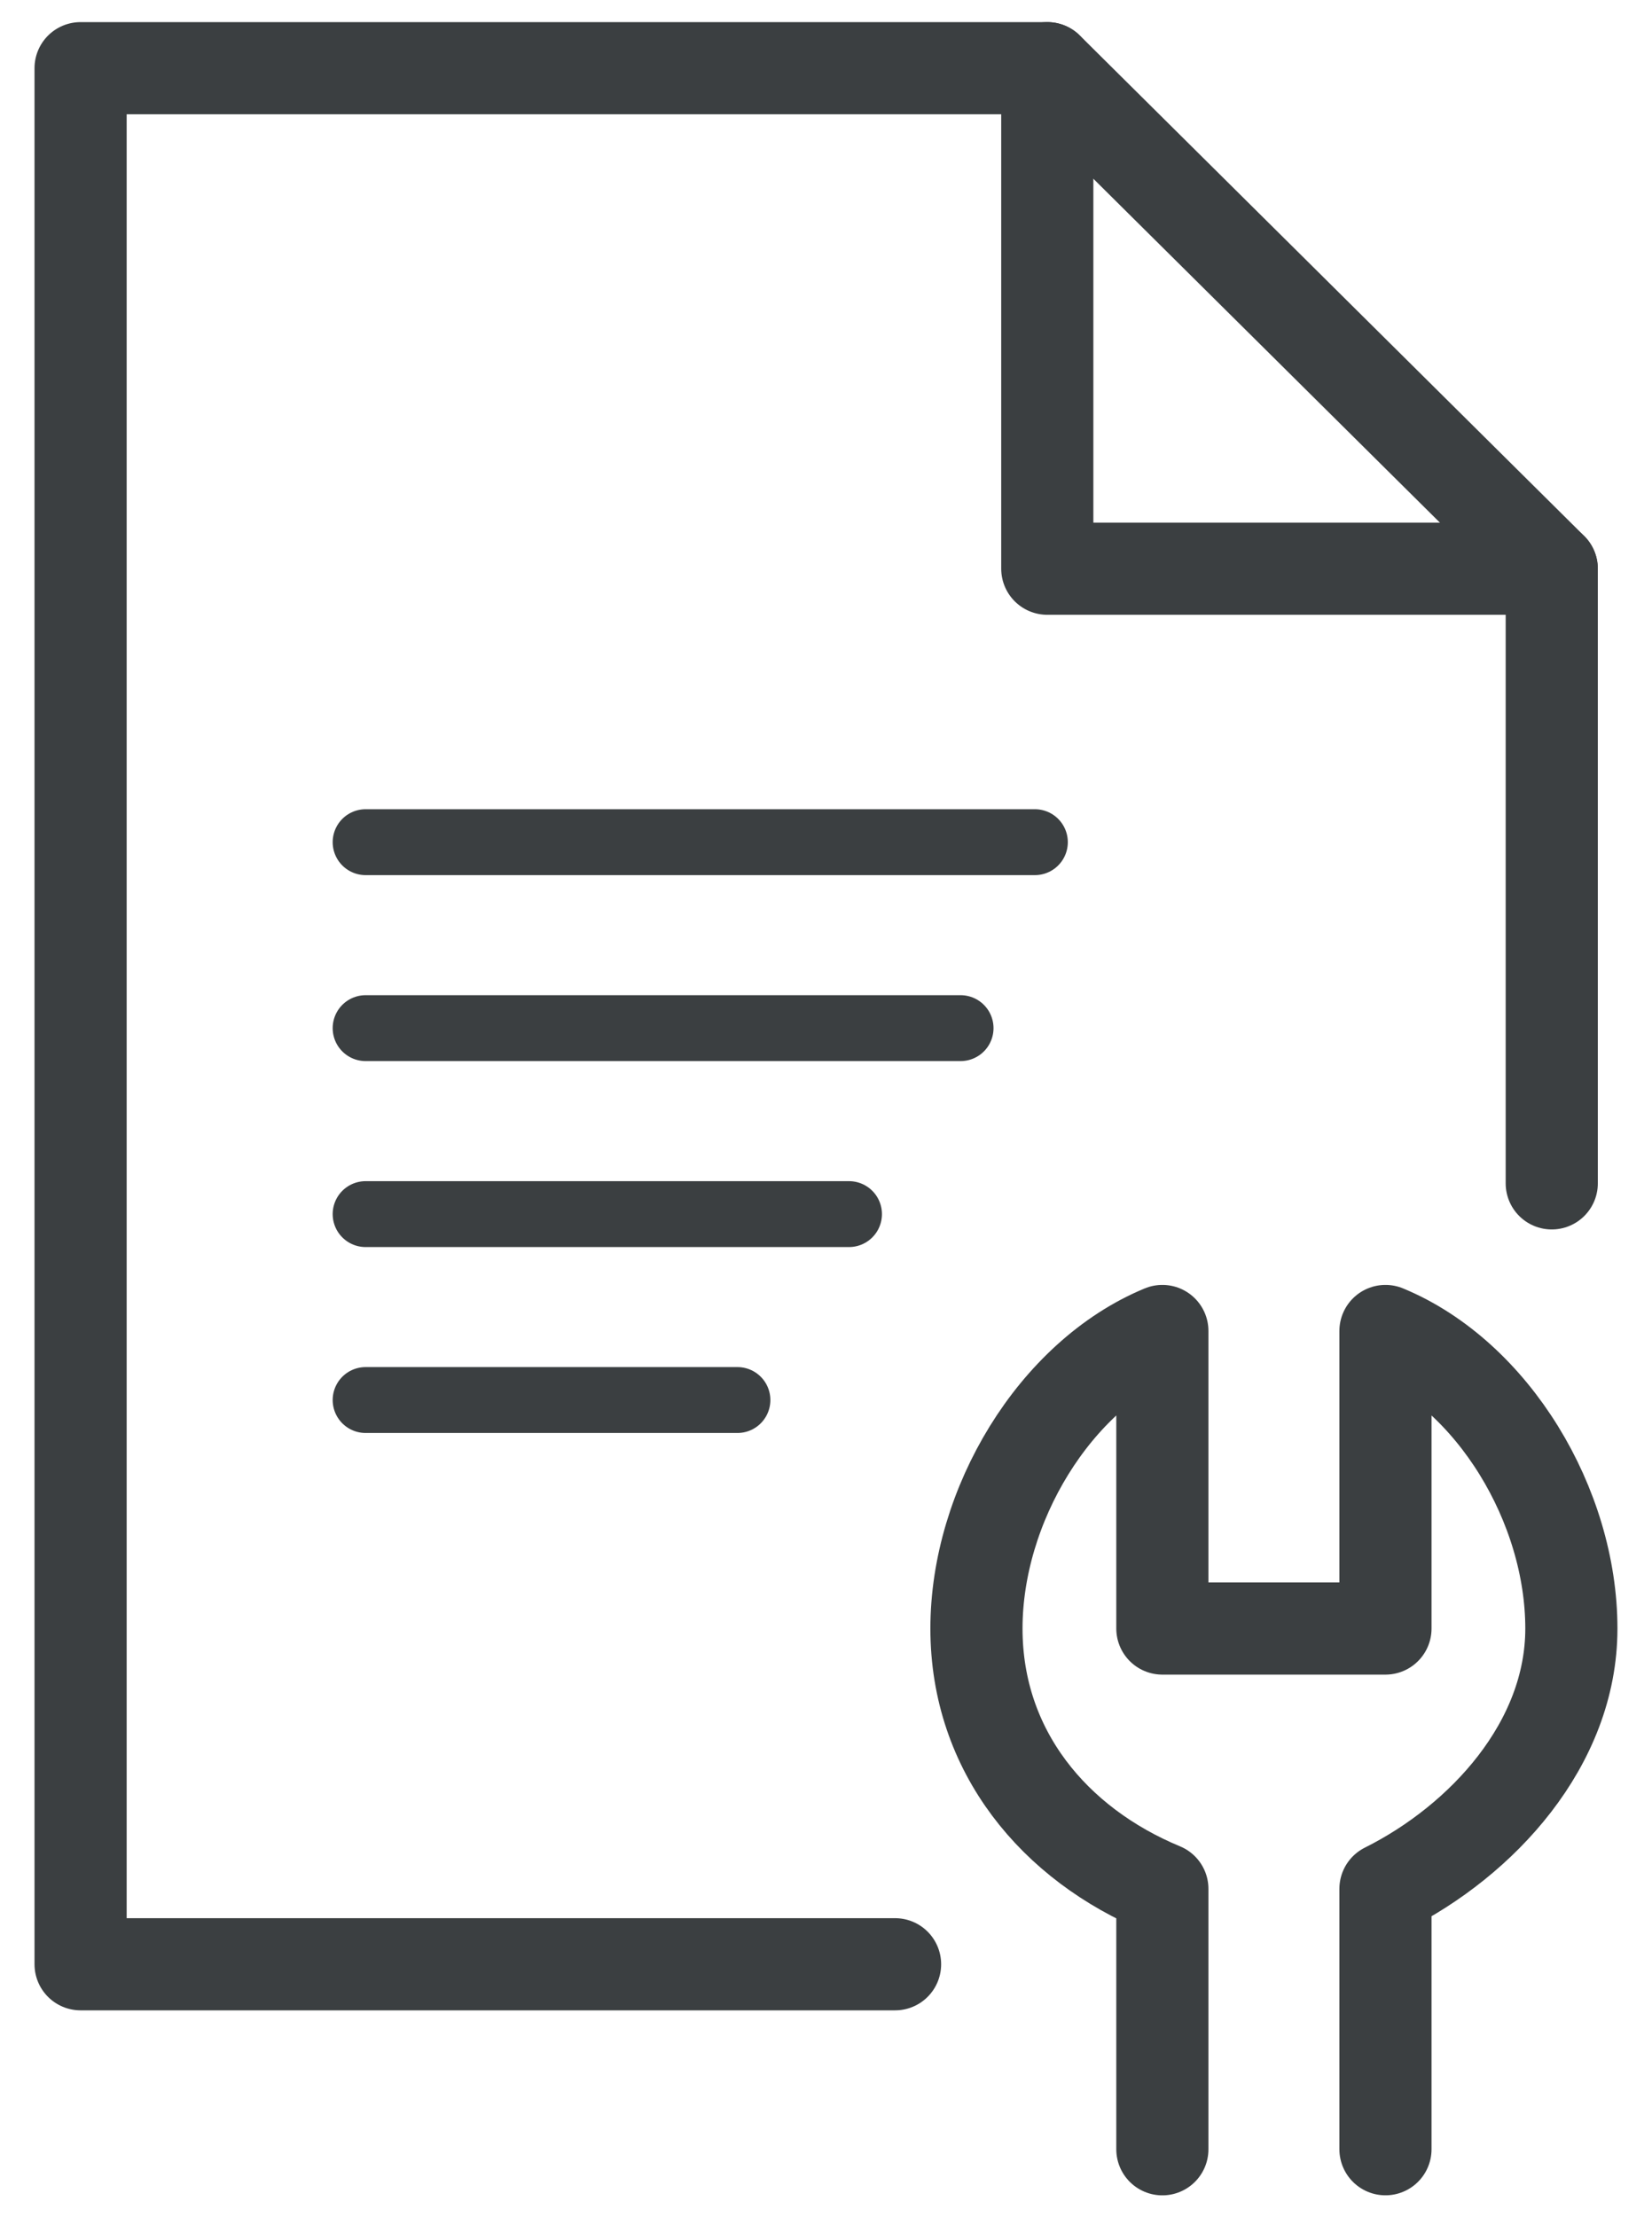
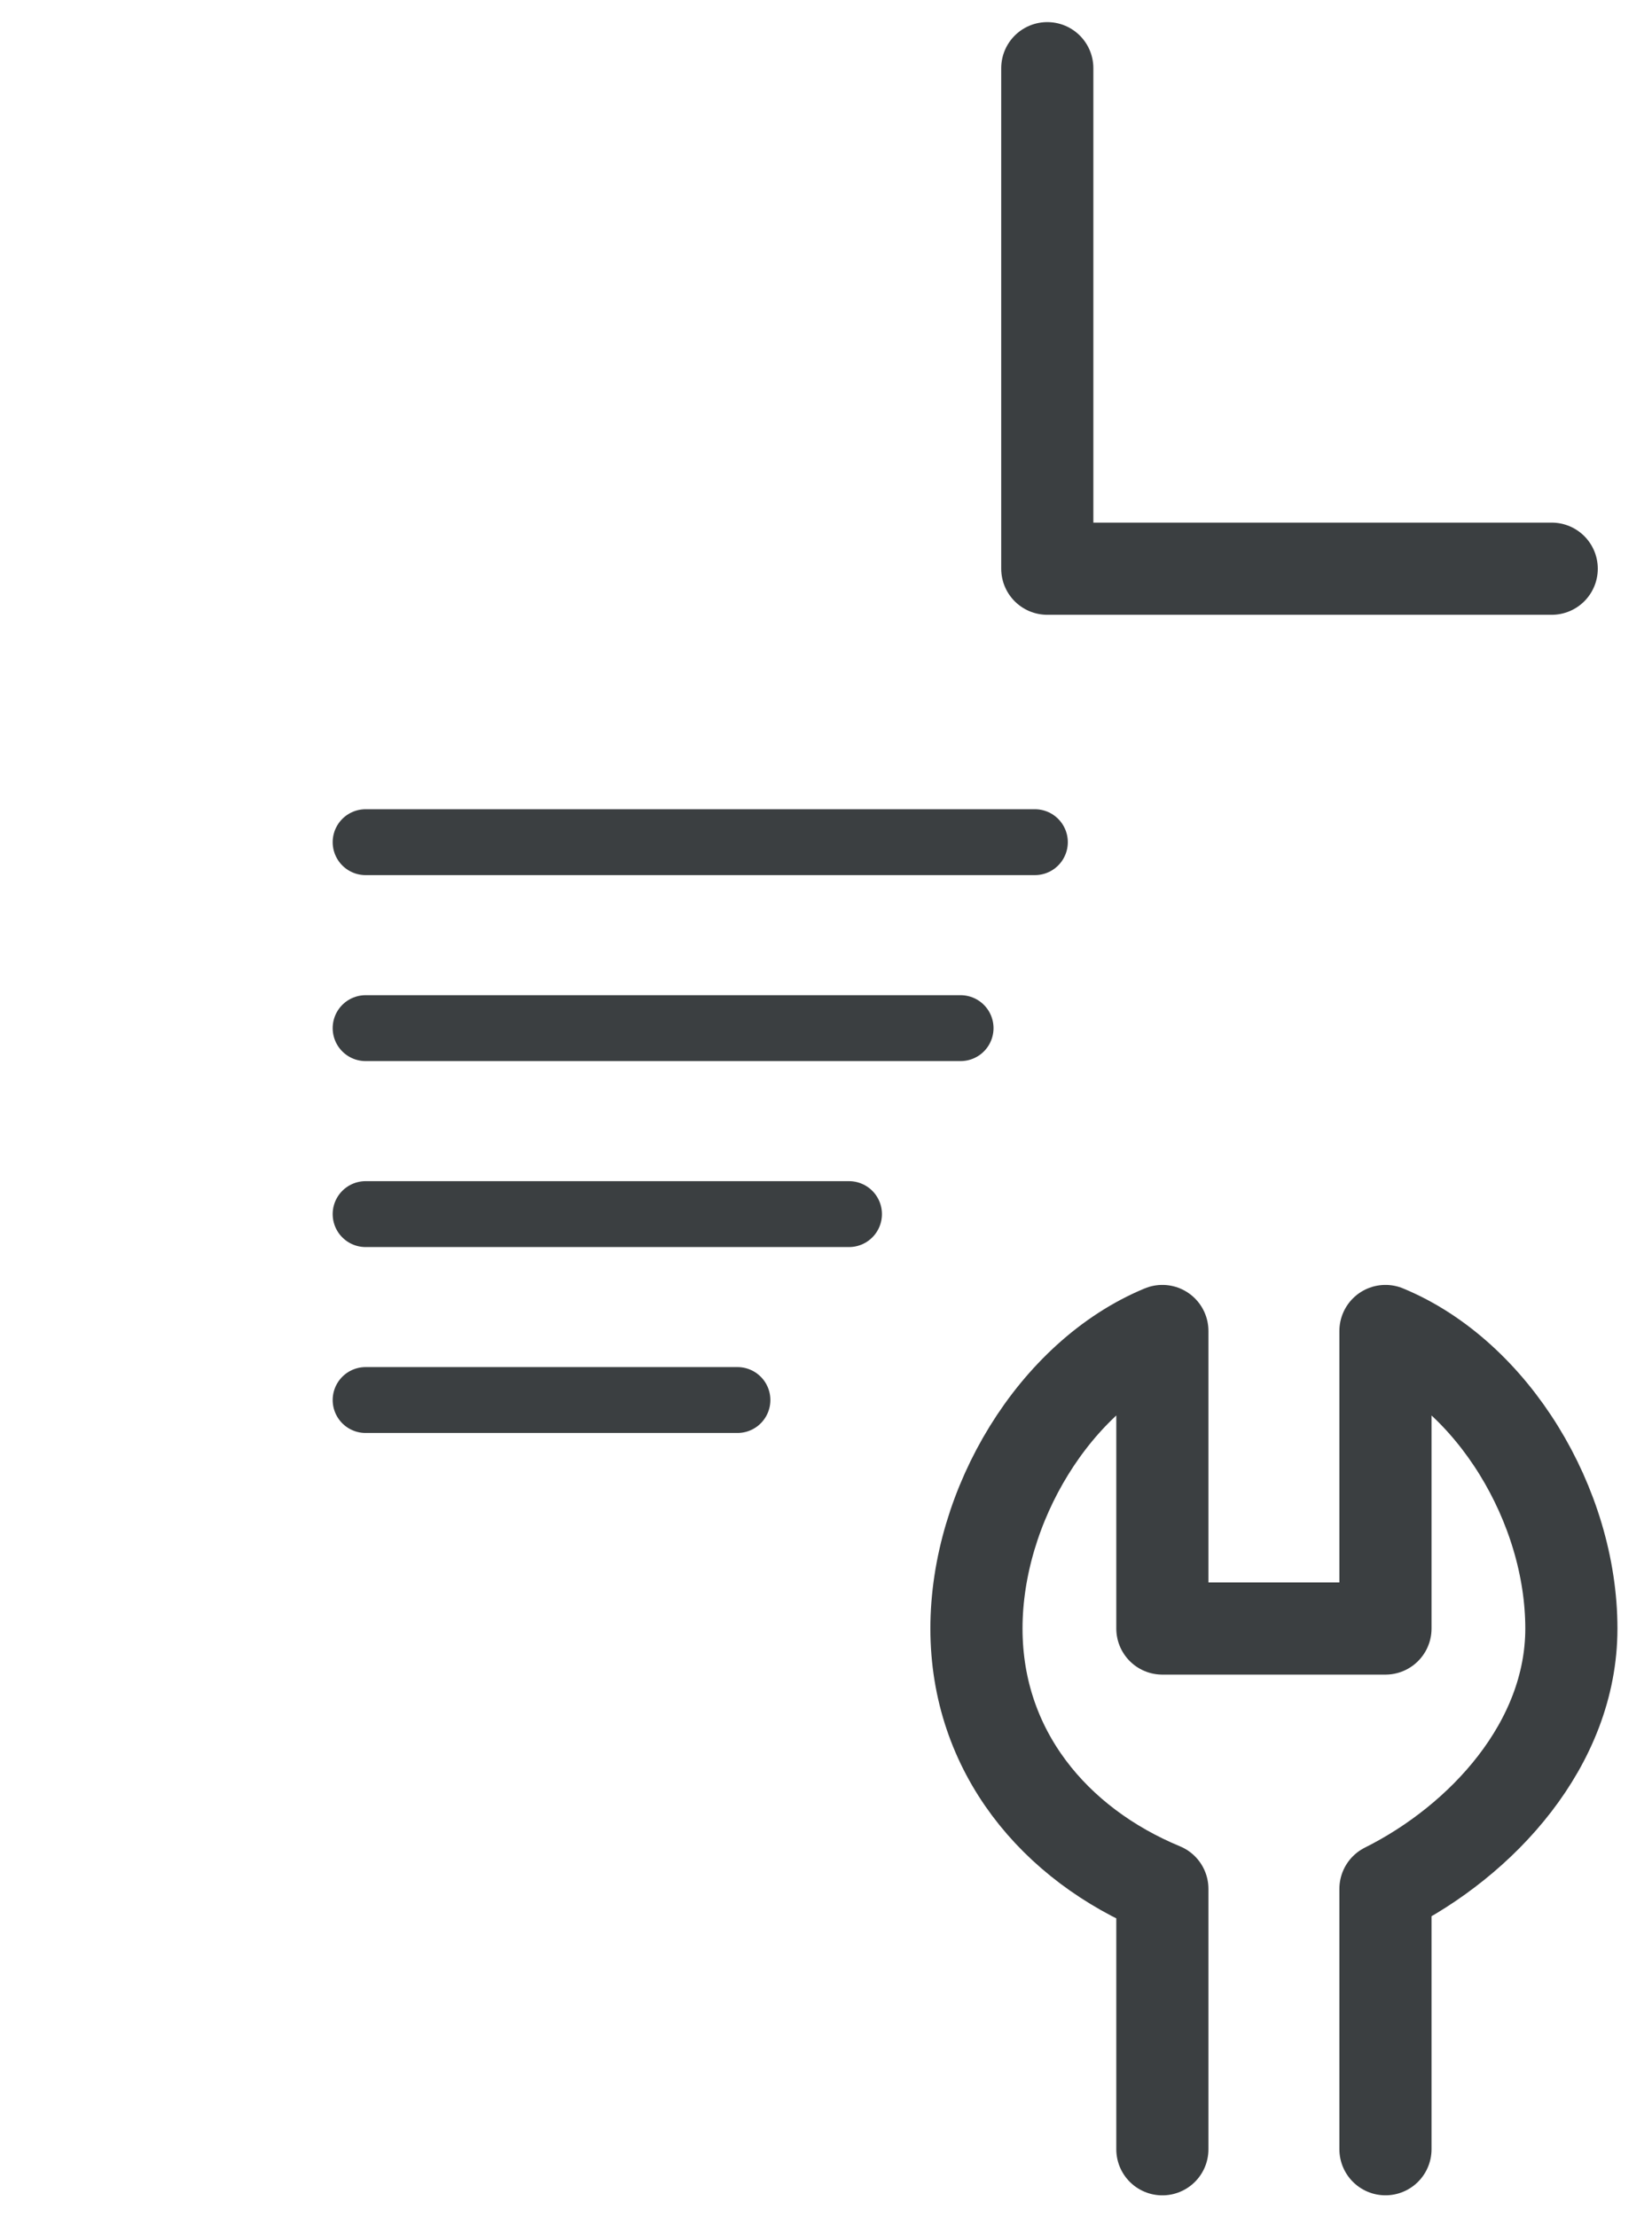
<svg xmlns="http://www.w3.org/2000/svg" width="41" height="55" viewBox="0 0 41 55" fill="none">
-   <path d="M22.214 48.735H2V1.692h23.994L38.512 14.11v15.25" stroke="#3B3F41" stroke-width="2.287" stroke-miterlimit="10" stroke-linecap="round" stroke-linejoin="round" />
  <path d="M25.992 1.692V14.11h12.519M34.385 53.324v-6.46c2.4-1.199 4.614-3.598 4.614-6.459 0-3.045-1.938-6.275-4.614-7.382v7.382h-5.537v-7.382c-2.676 1.107-4.614 4.337-4.614 7.382s1.938 5.352 4.614 6.46v6.46" stroke="#3B3F41" stroke-width="2.287" stroke-miterlimit="10" stroke-linecap="round" stroke-linejoin="round" />
  <path d="M9.074 25.509H23.84M9.074 20.895h16.61M9.074 30.123h11.997M9.074 34.736h9.228" stroke="#3B3F41" stroke-width="1.635" stroke-miterlimit="10" stroke-linecap="round" stroke-linejoin="round" />
</svg>